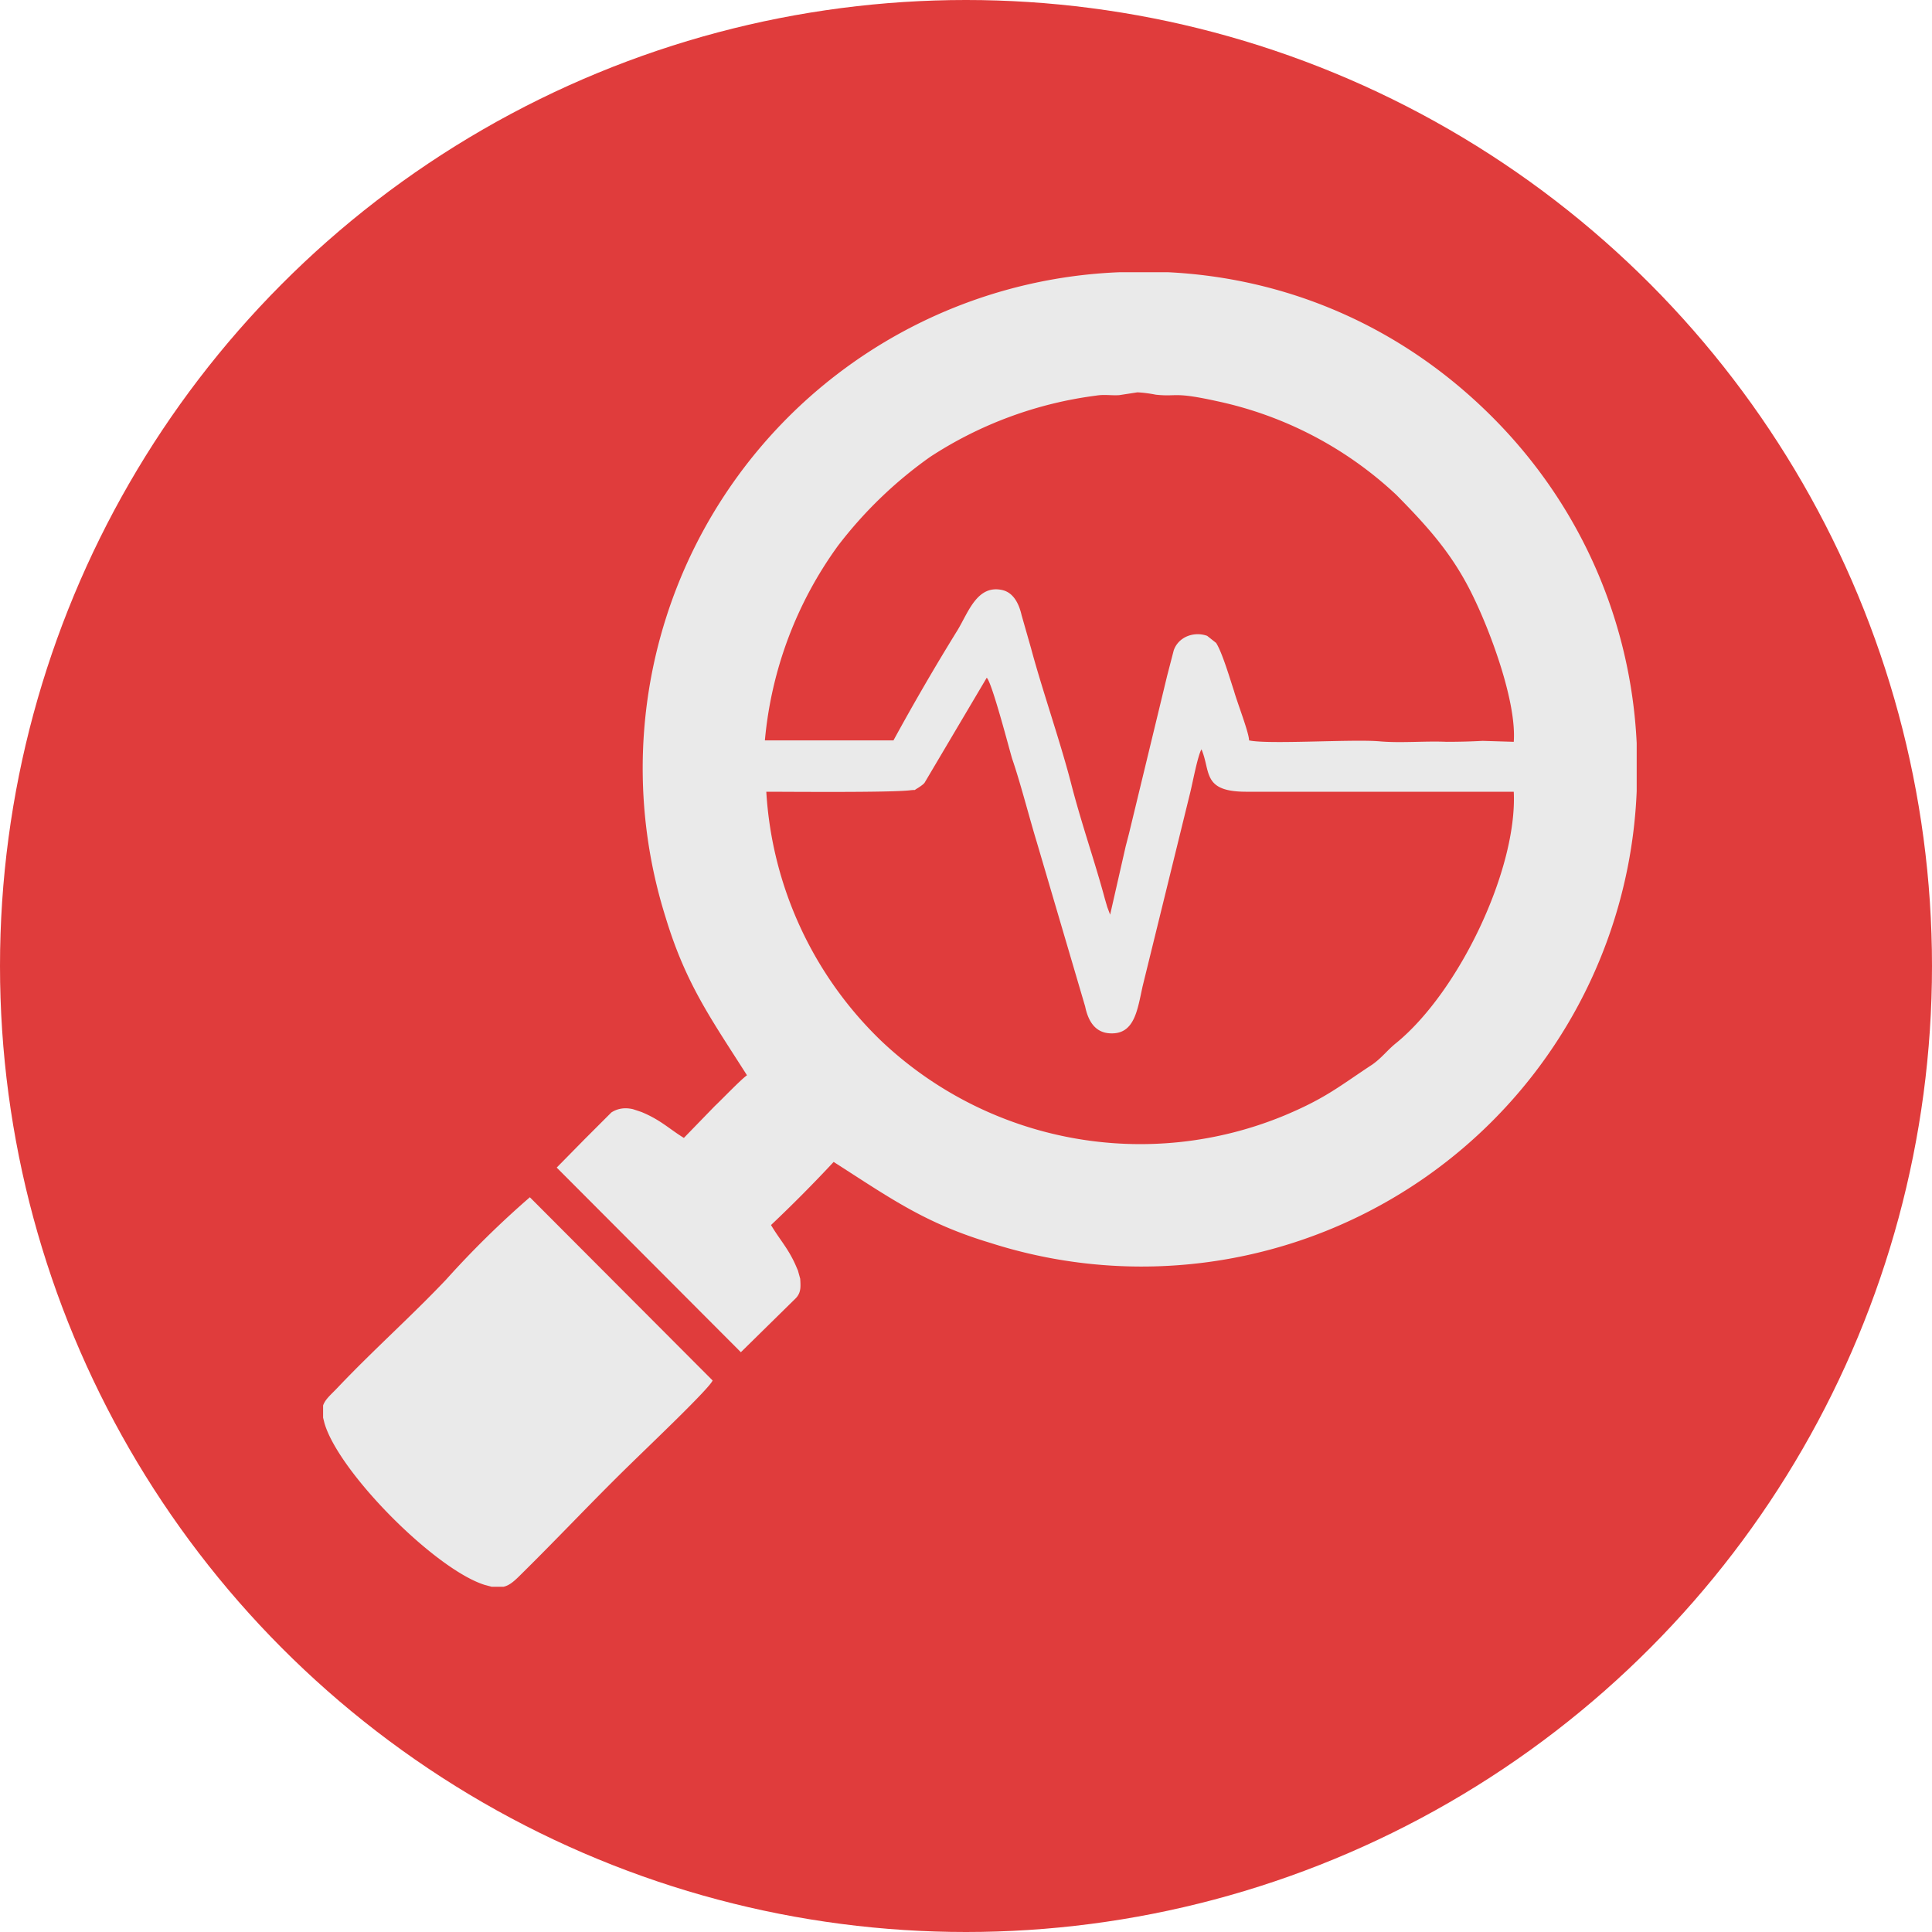
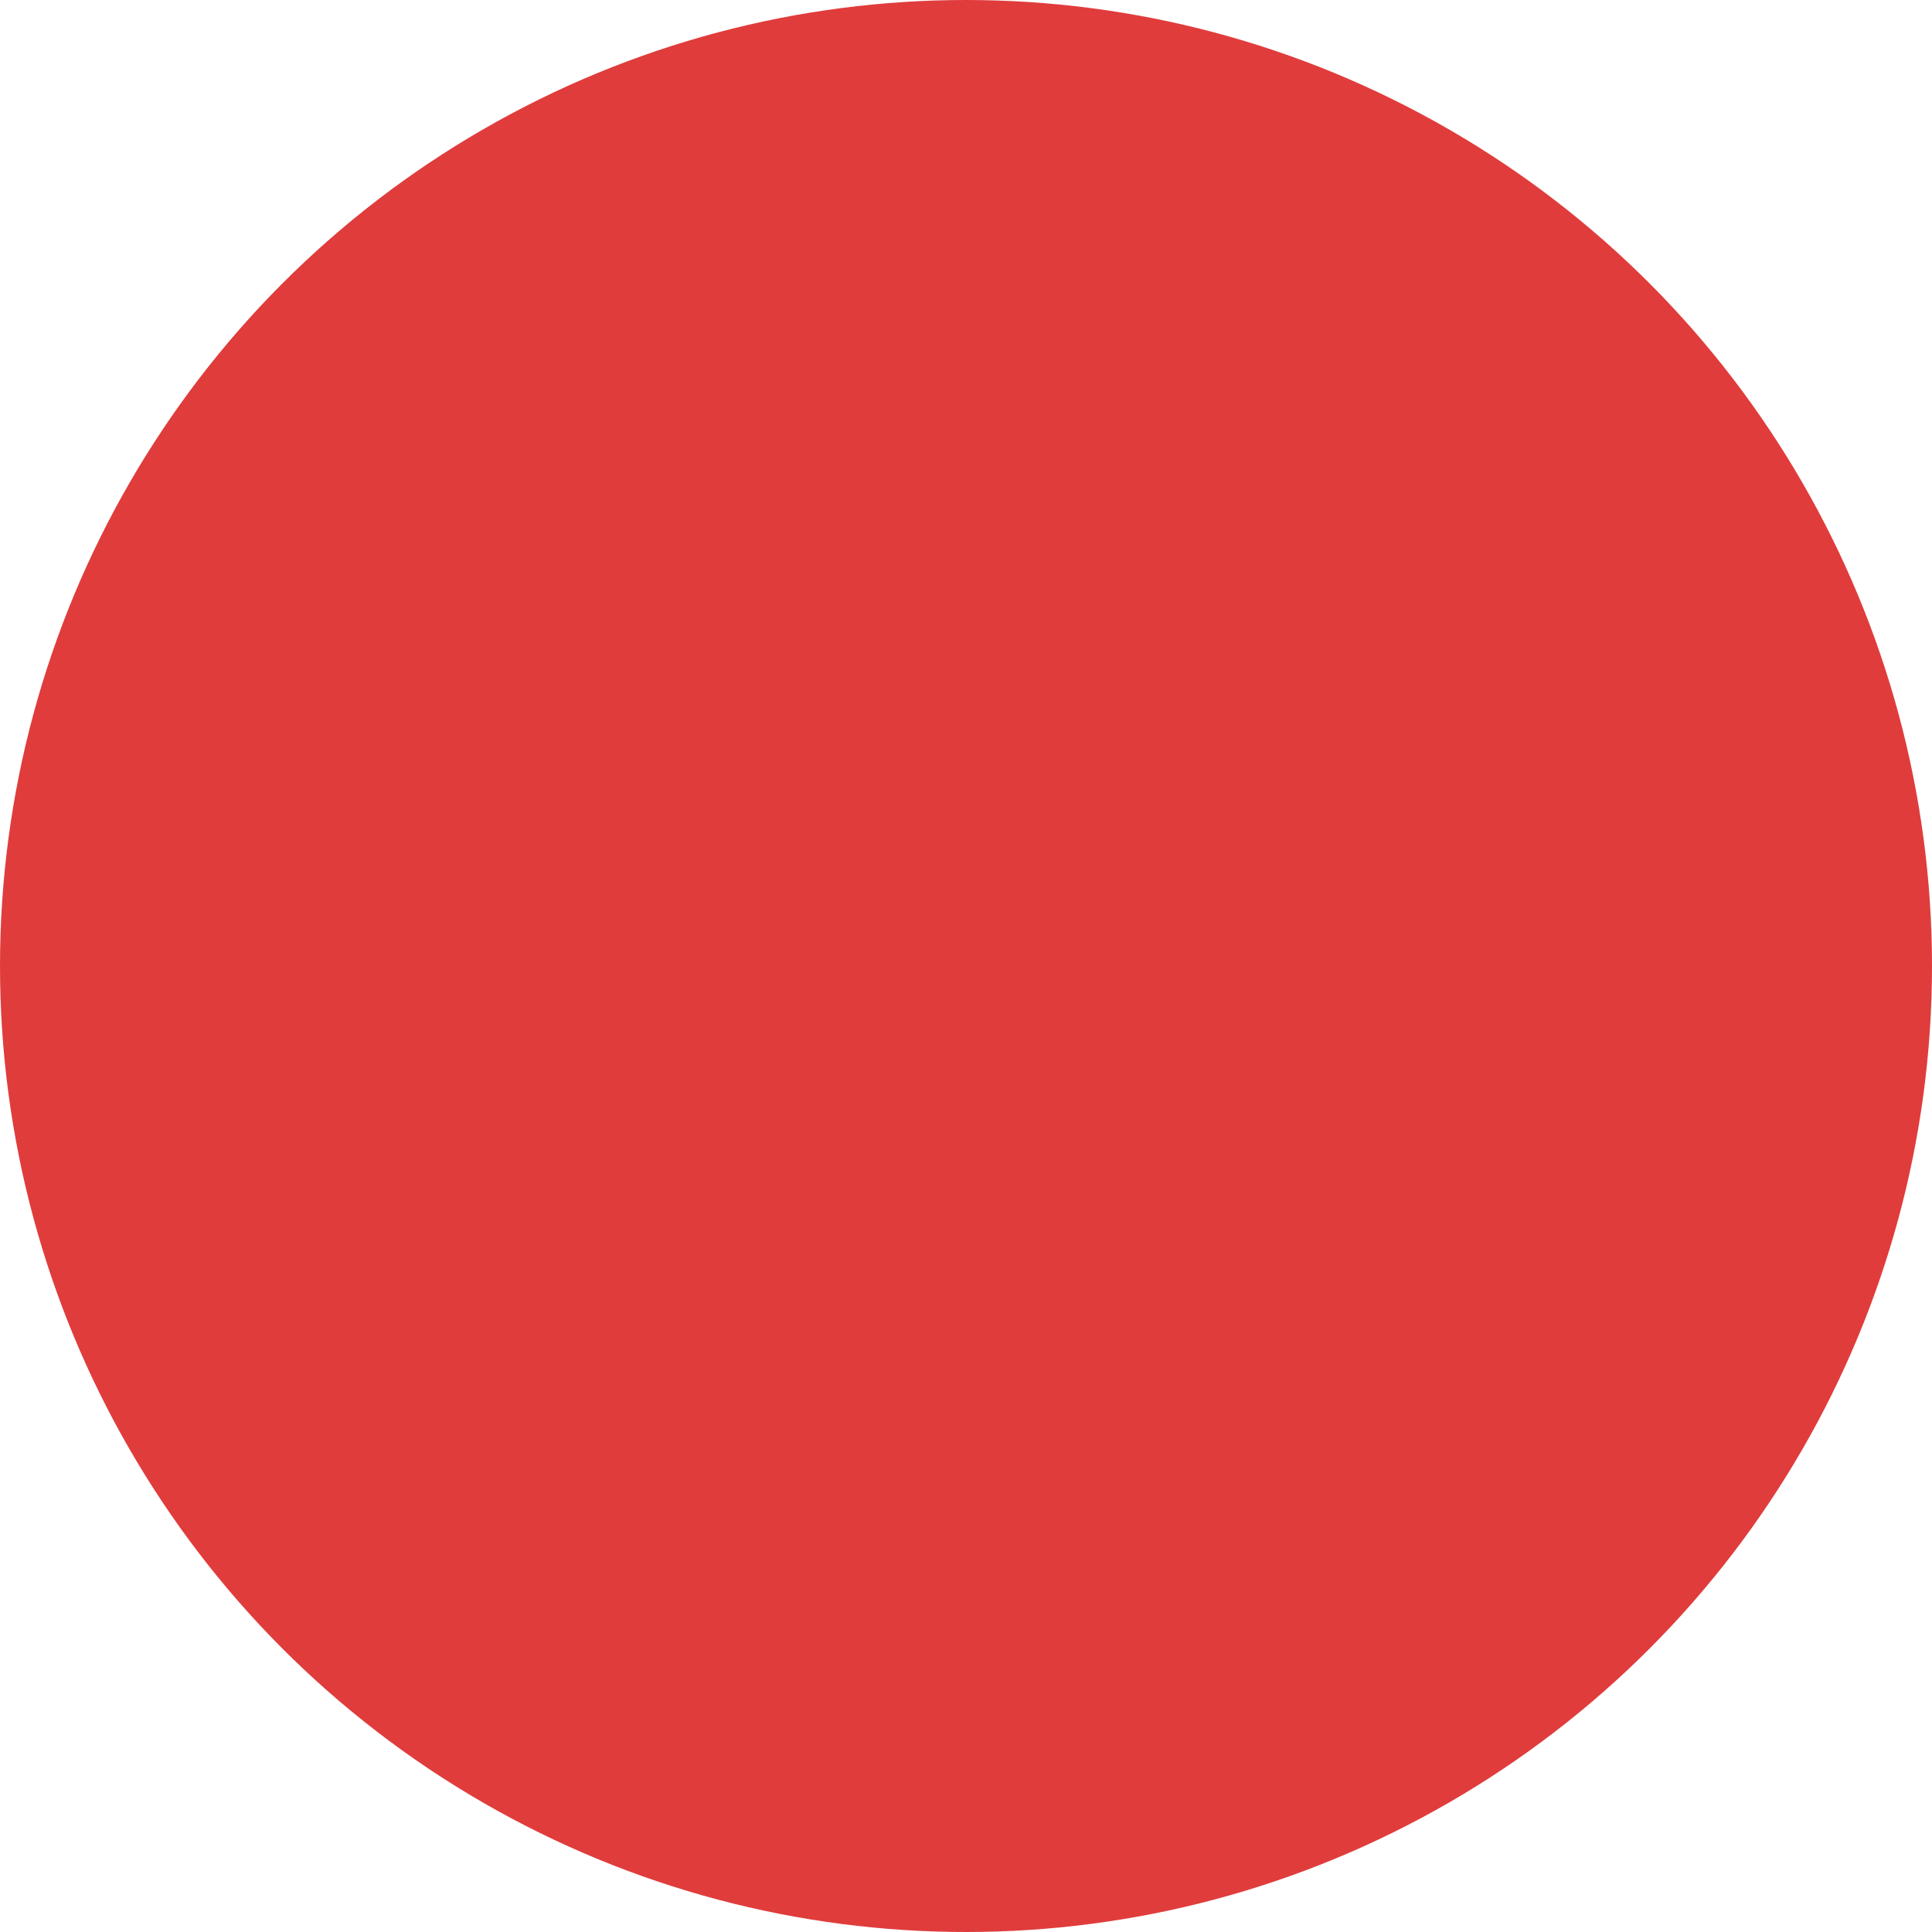
<svg xmlns="http://www.w3.org/2000/svg" xml:space="preserve" width="65" height="65" style="shape-rendering:geometricPrecision;text-rendering:geometricPrecision;image-rendering:optimizeQuality;fill-rule:evenodd;clip-rule:evenodd" viewBox="0 0 4.102 4.102">
  <circle cx="2.051" cy="2.051" r="2.051" style="fill:#e03c3c" />
-   <path d="M1.627 1.681c.048 0 .261.002.305-.003.016-.002.005.002.017-.005.003-.002.011-.007.014-.011l.132-.223c.011.009.049.156.054.172.017.049.037.127.052.176l.103.35c.006.029.02.056.054.057.051.002.057-.05.068-.1l.101-.411c.005-.02.016-.079.024-.092.02.047.001.09.095.09h.568c.008.163-.115.423-.249.533-.019.015-.03.031-.051.046-.07.046-.098.071-.186.108a.8.8 0 0 1-.857-.158.8.8 0 0 1-.244-.529m.75-1.103h.103c.245.012.49.109.688.307.192.192.295.44.307.693v.102a1.052 1.052 0 0 1-1.372.959c-.14-.042-.214-.096-.333-.172a3 3 0 0 1-.133.134c.021.035.039.052.056.094l.001.002.005.018c.001.017.002.029-.009.041l-.117.115-.391-.392.059-.06.057-.057q.02-.013.046-.007l.018.006c.041.017.059.036.09.055l.066-.068c.013-.012.055-.056.068-.065-.077-.121-.13-.194-.173-.336A1.054 1.054 0 0 1 2.377.578m-.48.994h-.273a.83.83 0 0 1 .155-.413.9.9 0 0 1 .196-.189.84.84 0 0 1 .352-.13c.018-.003.031 0 .049-.001l.039-.006q.019.001.039.005c.047.005.036-.007.131.014a.8.8 0 0 1 .38.199c.069.07.122.129.165.22.037.077.09.221.084.304l-.066-.002q-.037.002-.077.002c-.046-.002-.096.003-.142-.001-.057-.005-.236.007-.277-.002 0-.016-.025-.08-.032-.105-.008-.024-.025-.082-.038-.102l-.019-.015c-.028-.01-.061.002-.071.031l-.014.054-.014.058-.067.277-.007.027-.033.145-.006-.016-.005-.017c-.022-.082-.05-.16-.073-.25-.023-.088-.061-.197-.084-.283l-.02-.07c-.005-.022-.016-.047-.04-.053-.054-.013-.073.047-.096.085a5 5 0 0 0-.136.234m-.384 1.359-.388-.389a2 2 0 0 0-.178.175c-.073.077-.155.15-.229.228-.015.016-.027.025-.032.039v.026l.003.012c.031.105.235.31.34.343l.015.004h.025c.014-.003.025-.014.041-.03.076-.075.151-.155.227-.229.048-.047.17-.163.176-.179" style="fill:#eaeaea" />
</svg>